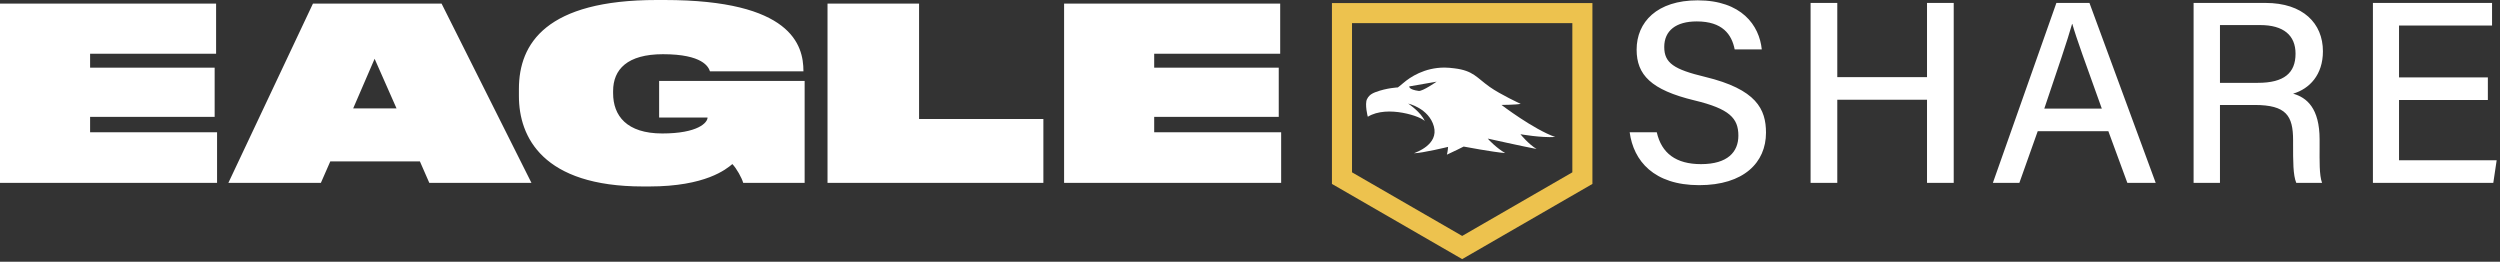
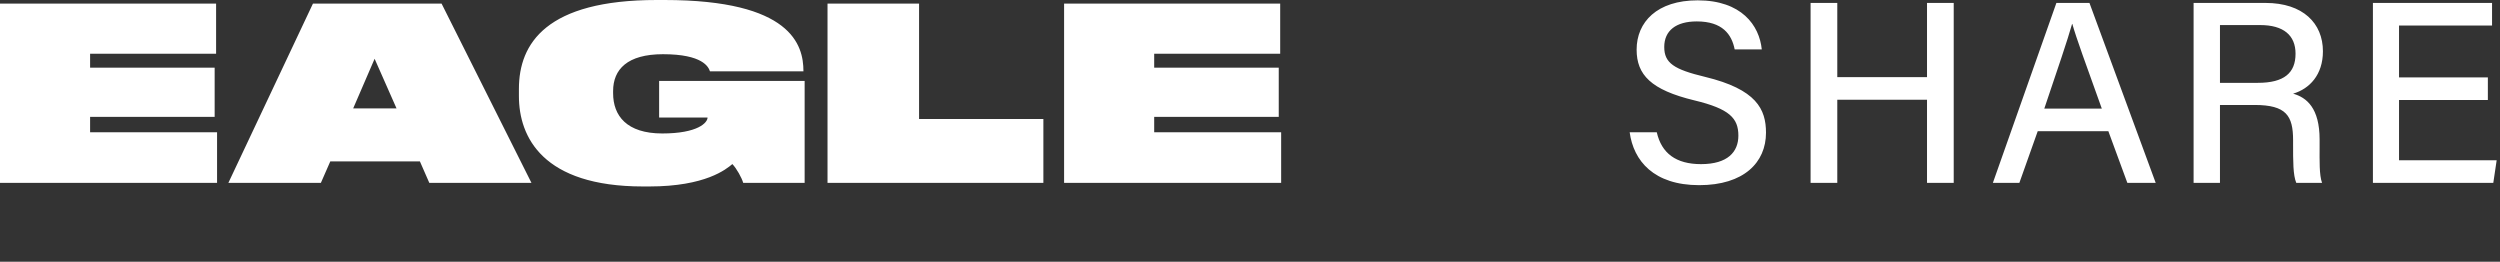
<svg xmlns="http://www.w3.org/2000/svg" width="659" height="69" viewBox="0 0 659 69" fill="none">
  <rect x="0" y="0" width="659" height="69" fill="#333333" stroke="none" />
  <path d="M0 0.953V48.2H57.218V34.864H23.751V30.8H56.582V17.845H23.751V14.162H56.963V0.953H0ZM104.527 28.577H93.096L98.748 15.495L104.527 28.577ZM113.163 48.2H140.089L116.402 0.953H82.491L60.201 48.2H84.586L87.063 42.548H110.687L113.163 48.2ZM171.142 49.152C186.002 49.152 191.463 44.58 193.051 43.247C194.194 44.453 195.528 46.866 195.909 48.2H212.102V21.338H173.746V30.99H186.51C186.51 32.324 183.97 35.181 174.571 35.181C165.172 35.181 161.616 30.482 161.616 24.576V24.005C161.616 18.289 165.363 14.289 174.762 14.289C185.24 14.289 186.764 17.654 187.145 18.797H211.785V18.734C211.785 11.876 208.61 2.32097e-05 175.143 2.32097e-05H173.111C144.026 2.32097e-05 136.786 11.431 136.786 23.433V25.338C136.786 36.134 143.073 49.152 169.491 49.152H171.142ZM218.134 0.953V48.2H275.034V31.371H242.266V0.953H218.134ZM280.495 0.953V48.2H337.712V34.864H304.245V30.8H337.077V17.845H304.245V14.162H337.458V0.953H280.495ZM429.582 34.866C430.594 42.402 435.957 48.808 447.907 48.808C459.682 48.808 465.517 42.824 465.517 34.984C465.517 28.782 463.01 23.543 449.434 20.259C441.246 18.292 438.694 16.615 438.694 12.382C438.694 8.079 441.798 5.646 447.267 5.646C454.034 5.646 456.48 9.054 457.262 13.027H464.406C463.761 6.664 459.043 0.09 447.503 0.09C436.795 0.09 431.413 5.808 431.413 13.083C431.413 19.7 435.163 23.692 446.665 26.466C455.909 28.689 458.236 31.166 458.236 35.754C458.236 40.043 455.418 43.265 448.385 43.265C441.773 43.265 437.974 40.379 436.726 34.866H429.582ZM477.27 48.2H484.309V26.287H507.961V48.2H515V0.773H507.961V20.328H484.309V0.773H477.27V48.2ZM555.765 34.592L560.769 48.2H568.242L550.78 0.773H542.065L525.323 48.2H532.306L537.142 34.592H555.765ZM538.874 28.633C542.338 18.372 545.038 10.463 546.199 6.316H546.267C547.316 10.053 549.737 16.634 554.039 28.633H538.874ZM594.321 27.671C602.664 27.671 604.458 30.514 604.458 36.97V37.92C604.458 42.483 604.44 46.151 605.296 48.2H612.093C611.33 46.17 611.448 42.129 611.448 38.876V36.784C611.448 28.503 608.046 25.697 604.464 24.692C608.797 23.406 612.323 19.725 612.323 13.524C612.323 6.137 607.059 0.773 597.201 0.773H578.231V48.2H585.183V27.671H594.321ZM585.183 6.608H595.792C601.963 6.608 605.104 9.333 605.104 14.151C605.104 19.223 602.112 21.836 595.171 21.836H585.183V6.608ZM655.8 20.396H632.385V6.732H656.905V0.773H625.501V48.2H657.234L658.122 42.241H632.385V26.355H655.8V20.396Z" fill="white" />
-   <path d="M385.43 68.303L351.099 48.482V0.813H419.762V48.482L385.43 68.303ZM356.391 45.426L385.43 62.192L414.47 45.426V6.105H356.391V45.426Z" fill="#EDC24E" />
-   <path d="M409.946 36.108C404.235 34.102 395.787 27.657 395.787 27.657C395.787 27.657 399.671 27.636 400.864 27.375C400.714 27.323 395.523 24.911 392.699 22.92C389.234 20.478 388.407 18.62 383.375 18.012C382.506 17.907 381.638 17.813 380.783 17.813C375.454 17.813 371.705 20.346 369.944 21.855C369.067 22.606 368.476 23.045 368.476 23.045C368.476 23.045 365.58 23.158 362.615 24.273C361.208 24.802 360.7 25.404 360.333 26.157C359.709 27.44 360.525 30.793 360.558 30.773C365.736 27.578 374.946 30.805 375.571 31.956C374.713 29.656 371.19 27.298 371.19 27.298C371.19 27.298 376.641 28.522 377.966 33.314C379.314 38.19 373.082 40.216 372.717 40.401C375.021 40.349 381.711 38.72 381.711 38.72C381.711 38.72 381.647 39.9 381.399 40.768C382.8 40.163 385.823 38.634 385.823 38.634C385.823 38.634 393.705 40.127 396.77 40.346C394.665 39.157 392.424 36.904 392.177 36.529C392.177 36.529 401.789 38.677 405.033 39.269C402.906 37.983 400.908 35.522 400.79 35.379C400.79 35.379 406.239 36.35 409.946 36.108ZM373.976 23.969C371.281 23.614 371.477 22.78 371.477 22.78L378.692 21.527C378.692 21.527 374.994 24.103 373.976 23.969Z" fill="white" />
</svg>